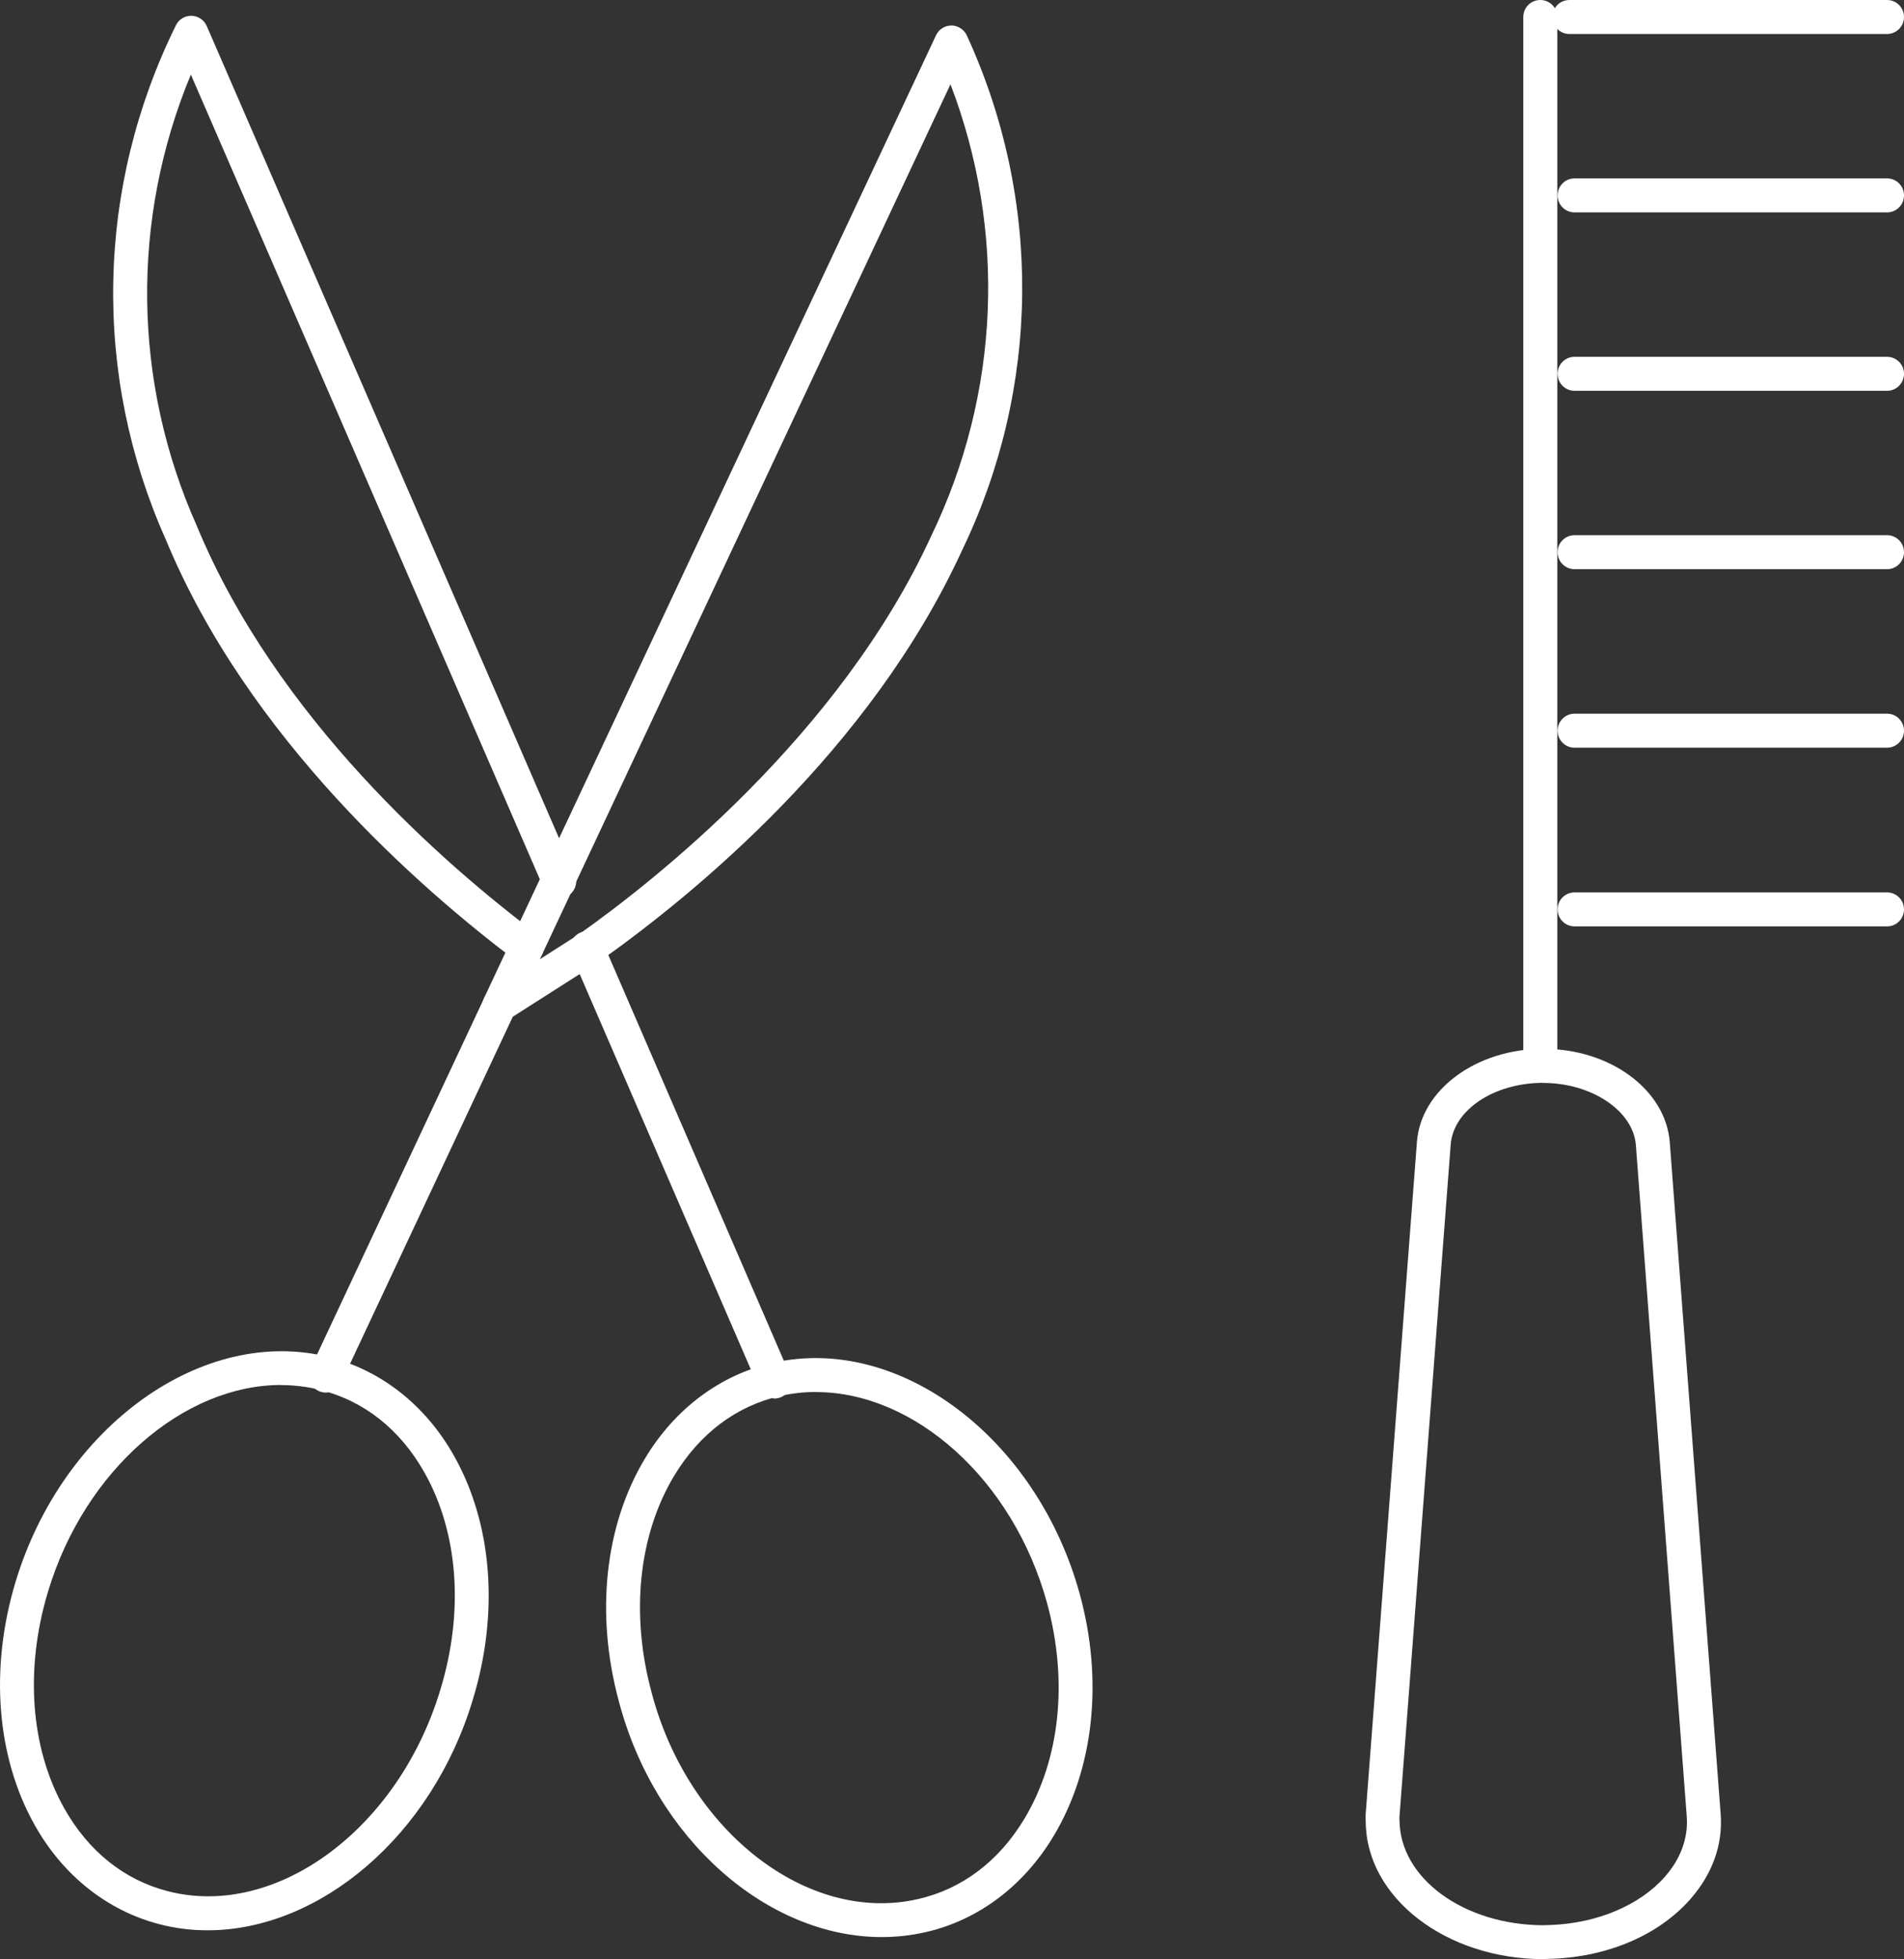
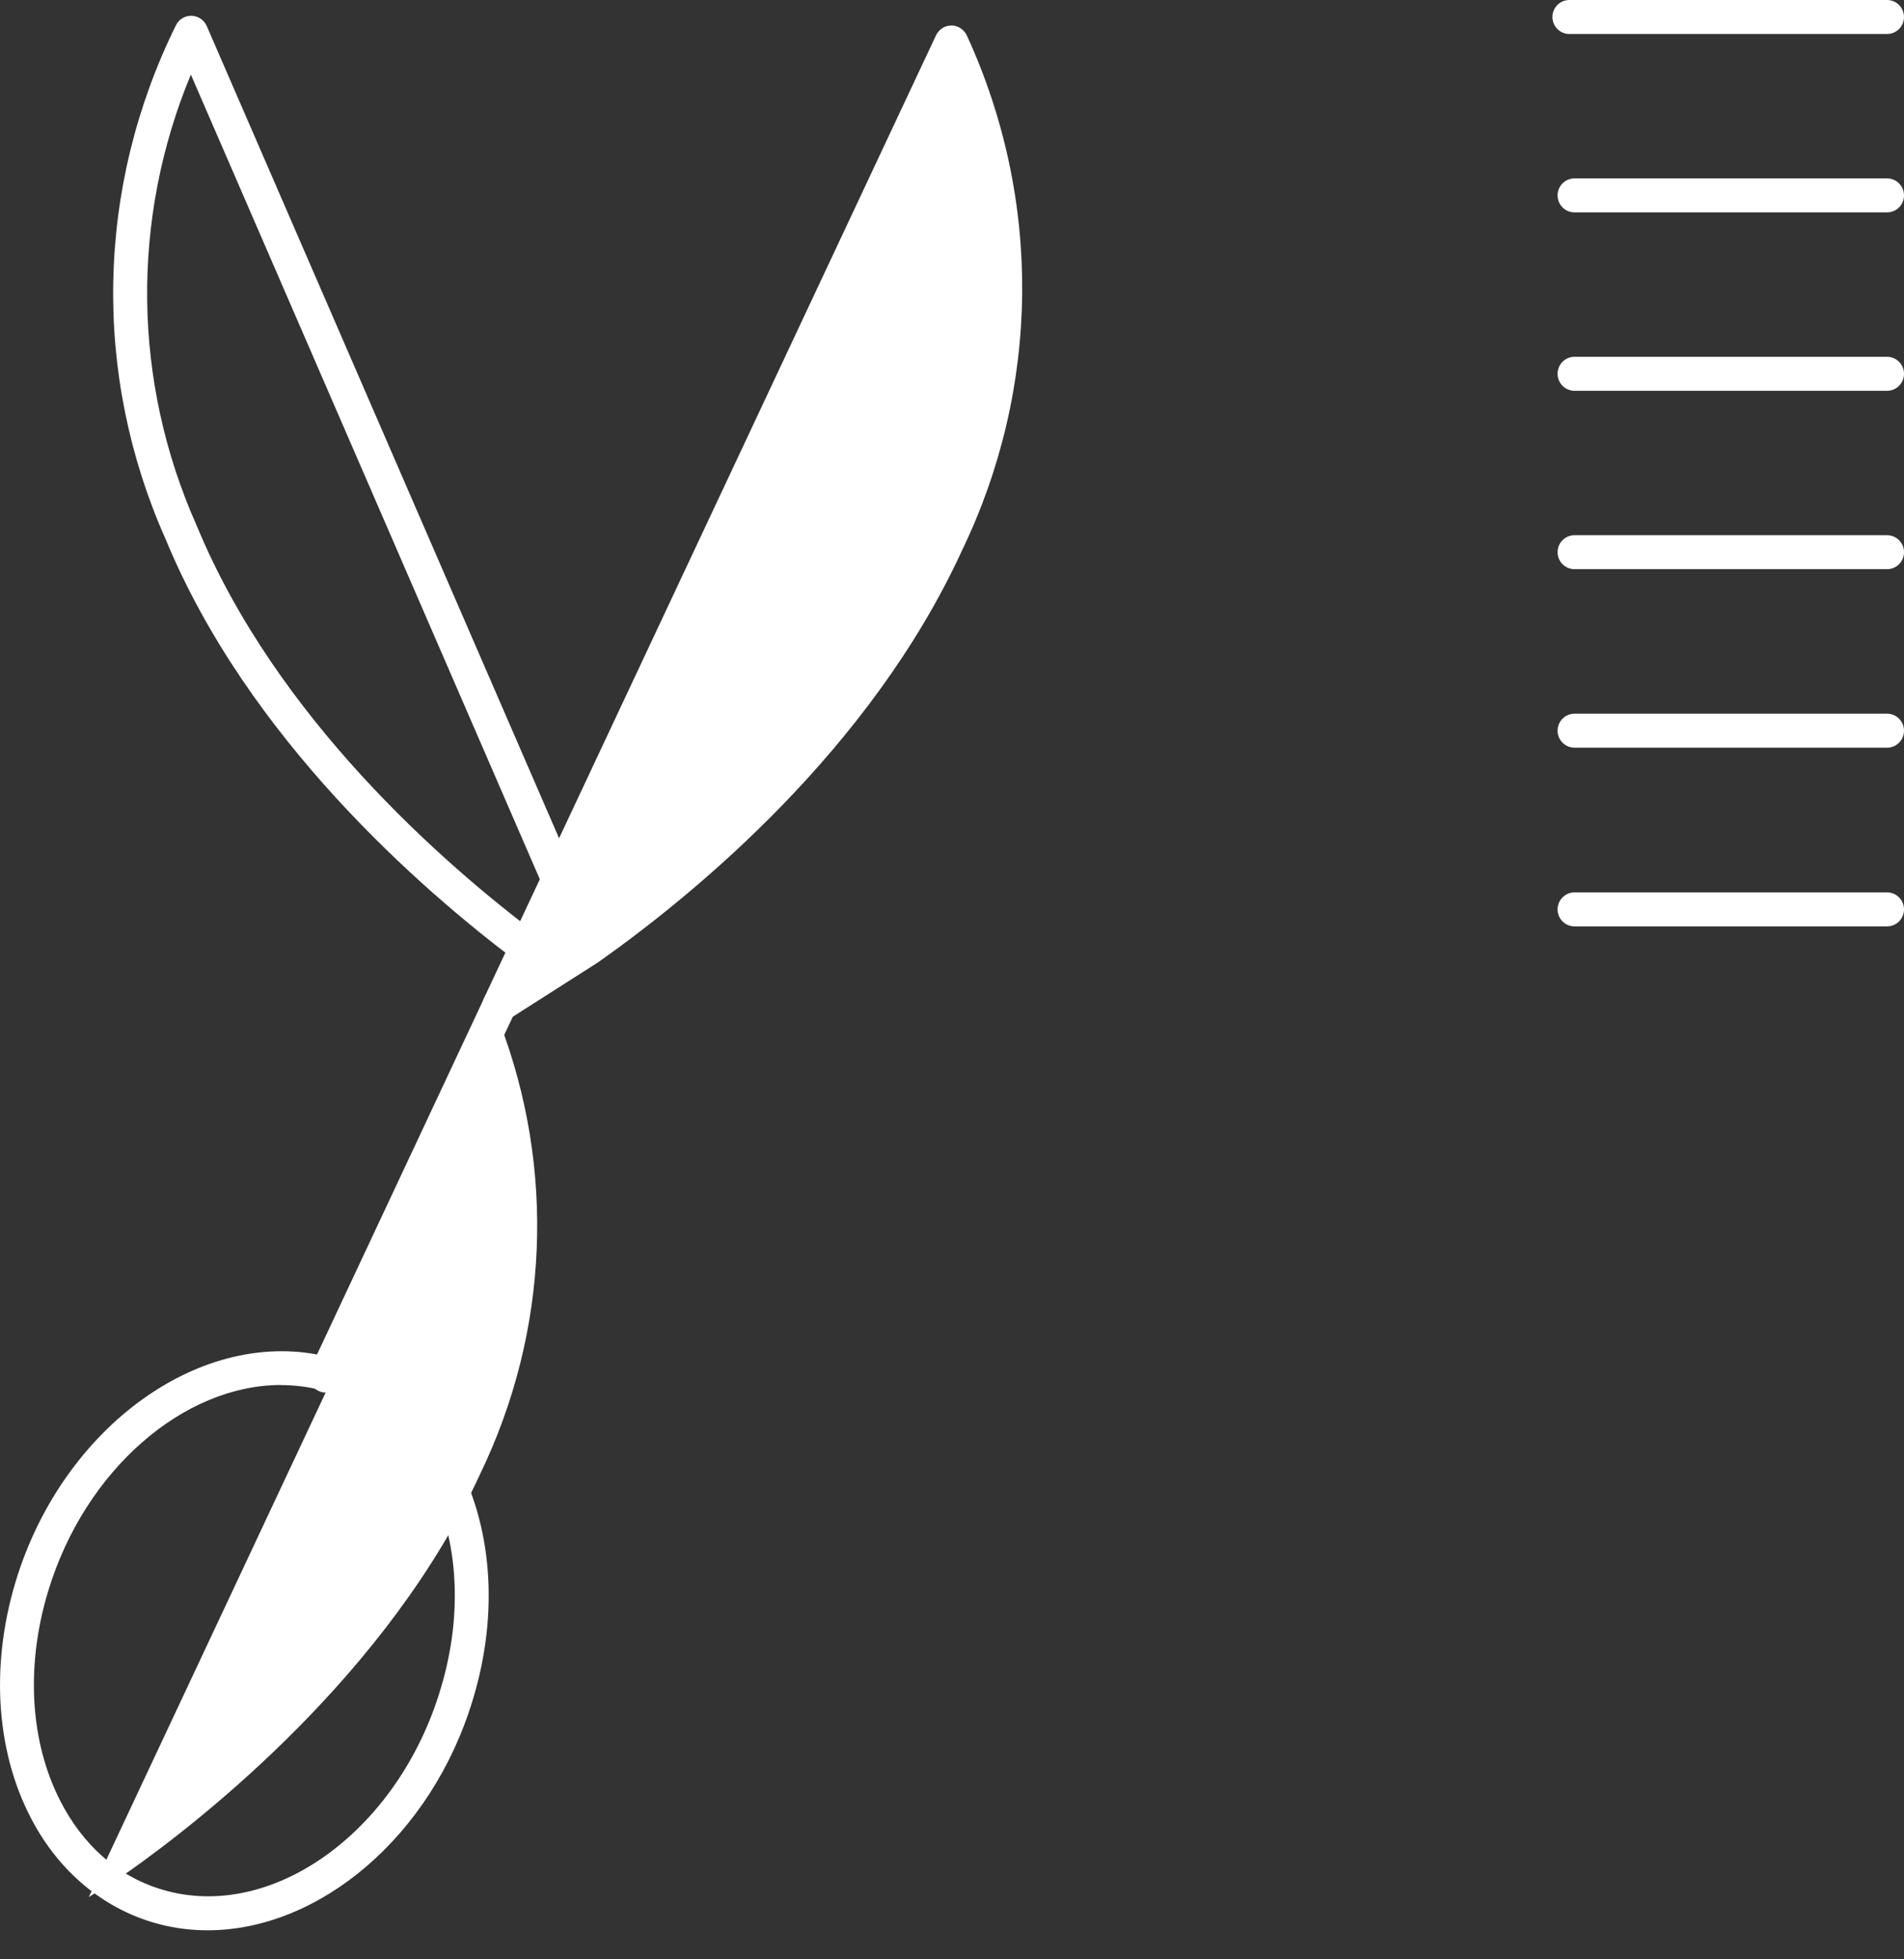
<svg xmlns="http://www.w3.org/2000/svg" id="Livello_2" data-name="Livello 2" viewBox="0 0 188.25 193.61">
  <rect x="0" y="0" width="188.25" height="193.61" fill="#333333" stroke="none" />
  <defs>
    <style>
      .cls-1 {
        fill: #fff;
      }
    </style>
  </defs>
  <g id="Livello_1-2" data-name="Livello 1">
    <g id="Livello_2-2" data-name="Livello 2">
      <g id="uuid-9e96084e-e9b0-44bb-92a9-aa41ebb35ff4" data-name="Livello 1-2">
        <g id="PARRUCCHIERE">
-           <path class="cls-1" d="M87.18,191.43c-11.29,0-22.39-9.61-26-23.32-2.33-8.63-1.39-17.37,2.6-23.99,2.95-4.91,7.44-8.26,12.64-9.44,12.49-2.83,26.09,7.42,30.33,22.83,2.35,8.55,1.41,17.27-2.57,23.92-2.97,4.96-7.48,8.34-12.69,9.52-1.43.32-2.87.48-4.3.48ZM80.69,137.56c-1.18,0-2.36.13-3.53.39-4.36.99-7.99,3.72-10.51,7.9-3.51,5.84-4.33,13.64-2.23,21.39,0,0,0,0,0,.01,3.61,13.73,15.43,22.91,26.32,20.43,4.38-.99,8.03-3.75,10.56-7.97,3.52-5.87,4.32-13.63,2.22-21.3-3.36-12.22-13.12-20.84-22.83-20.84Z" />
          <path class="cls-1" d="M52.07,95.32c-.35,0-.7-.11-1.01-.34-9.46-7.12-26.55-22-34.69-41.71-7.25-16.26-6.88-34.78,1.03-50.78.29-.59.88-.94,1.54-.93.65.02,1.24.41,1.5,1.01l36.39,83.85c.37.85-.02,1.84-.87,2.21-.84.37-1.84-.02-2.21-.87L18.87,7.37c-5.94,14.29-5.77,30.34.58,44.58,7.86,19.01,24.44,33.44,33.63,40.35.74.56.89,1.61.33,2.35-.33.44-.83.67-1.34.67Z" />
-           <path class="cls-1" d="M76.58,138.2c-.65,0-1.27-.38-1.54-1.01l-18.54-42.81c-.37-.85.02-1.84.87-2.21.85-.37,1.84.02,2.2.88l18.53,42.81c.37.85-.02,1.84-.87,2.21-.22.09-.44.14-.67.14Z" />
          <path class="cls-1" d="M20.53,190.76c-1.6,0-3.19-.19-4.76-.6-5.15-1.33-9.54-4.81-12.34-9.8-3.79-6.74-4.47-15.51-1.88-24.07,4.66-15.39,18.57-25.33,31.01-22.17,5.15,1.31,9.54,4.78,12.34,9.77,3.79,6.74,4.46,15.51,1.85,24.07-4.06,13.5-15.18,22.8-26.22,22.8ZM27.78,136.87c-9.59,0-19.38,8.35-23.02,20.38-2.33,7.69-1.75,15.51,1.59,21.45,2.39,4.25,5.93,7.09,10.26,8.2,10.72,2.76,22.8-6.18,26.93-19.92,0,0,0,0,0,0,2.35-7.69,1.78-15.51-1.57-21.45-2.39-4.24-5.93-7.06-10.25-8.16-1.3-.33-2.63-.49-3.95-.49Z" />
-           <path class="cls-1" d="M49.39,101c-.4,0-.79-.14-1.11-.42-.56-.49-.73-1.3-.41-1.97L92.55,3.48c.28-.59.87-.96,1.52-.96.58-.02,1.25.38,1.52.98,7.47,16.26,7.29,34.82-.49,50.93-9.04,19.66-26.4,33.92-35.95,40.66l-8.86,5.65c-.28.18-.59.26-.9.26ZM93.98,8.32l-40.61,86.48,3.91-2.5c7.4-5.23,25.73-19.62,34.78-39.31,6.82-14.11,7.46-30.19,1.91-44.67Z" />
+           <path class="cls-1" d="M49.39,101c-.4,0-.79-.14-1.11-.42-.56-.49-.73-1.3-.41-1.97L92.55,3.48c.28-.59.87-.96,1.52-.96.58-.02,1.25.38,1.52.98,7.47,16.26,7.29,34.82-.49,50.93-9.04,19.66-26.4,33.92-35.95,40.66l-8.86,5.65c-.28.18-.59.26-.9.26Zl-40.61,86.48,3.91-2.5c7.4-5.23,25.73-19.62,34.78-39.31,6.82-14.11,7.46-30.19,1.91-44.67Z" />
          <path class="cls-1" d="M32.21,137.62c-.24,0-.48-.05-.71-.16-.84-.39-1.2-1.39-.8-2.23l17.18-36.62c.39-.84,1.39-1.2,2.23-.81.84.39,1.2,1.39.8,2.23l-17.18,36.62c-.28.61-.89.97-1.52.97Z" />
          <path class="cls-1" d="M186.57,3.36h-31.4c-.93,0-1.68-.75-1.68-1.68s.75-1.68,1.68-1.68h31.4c.93,0,1.68.75,1.68,1.68s-.75,1.68-1.68,1.68Z" />
-           <path class="cls-1" d="M152.29,106.84c-.93,0-1.68-.75-1.68-1.68V1.68c0-.93.75-1.68,1.68-1.68s1.68.75,1.68,1.68v103.48c0,.93-.75,1.68-1.68,1.68Z" />
          <path class="cls-1" d="M186.57,20.99h-30.89c-.93,0-1.68-.75-1.68-1.68s.75-1.68,1.68-1.68h30.89c.93,0,1.68.75,1.68,1.68s-.75,1.68-1.68,1.68Z" />
          <path class="cls-1" d="M186.57,38.62h-30.89c-.93,0-1.68-.75-1.68-1.68s.75-1.68,1.68-1.68h30.89c.93,0,1.68.75,1.68,1.68s-.75,1.68-1.68,1.68Z" />
          <path class="cls-1" d="M186.57,56.25h-30.89c-.93,0-1.68-.75-1.68-1.68s.75-1.68,1.68-1.68h30.89c.93,0,1.68.75,1.68,1.68s-.75,1.68-1.68,1.68Z" />
          <path class="cls-1" d="M186.57,73.89h-30.89c-.93,0-1.68-.75-1.68-1.68s.75-1.68,1.68-1.68h30.89c.93,0,1.68.75,1.68,1.68s-.75,1.68-1.68,1.68Z" />
          <path class="cls-1" d="M186.57,91.55h-30.89c-.93,0-1.68-.75-1.68-1.68s.75-1.68,1.68-1.68h30.89c.93,0,1.68.75,1.68,1.68s-.75,1.68-1.68,1.68Z" />
-           <path class="cls-1" d="M152.63,193.61c-9.7,0-17.6-6.12-17.6-13.64-.02-.16-.02-.46,0-.76l5.06-66.33c.37-5.17,5.86-9.23,12.5-9.23s12.09,4.05,12.5,9.22l5.03,66.36c.24,3.05-.81,5.98-3.02,8.48-3.09,3.49-8.02,5.63-13.52,5.86l-.89.03s-.04,0-.07,0ZM152.59,107.01c-4.89,0-8.91,2.69-9.16,6.12l-5.06,66.36c-.01.12-.01.23,0,.34,0,5.8,6.38,10.41,14.22,10.43l.85-.03c4.52-.19,8.69-1.96,11.14-4.73,1.6-1.8,2.35-3.88,2.19-6l-5.03-66.35c-.27-3.38-4.38-6.13-9.16-6.13Z" />
        </g>
      </g>
    </g>
  </g>
</svg>